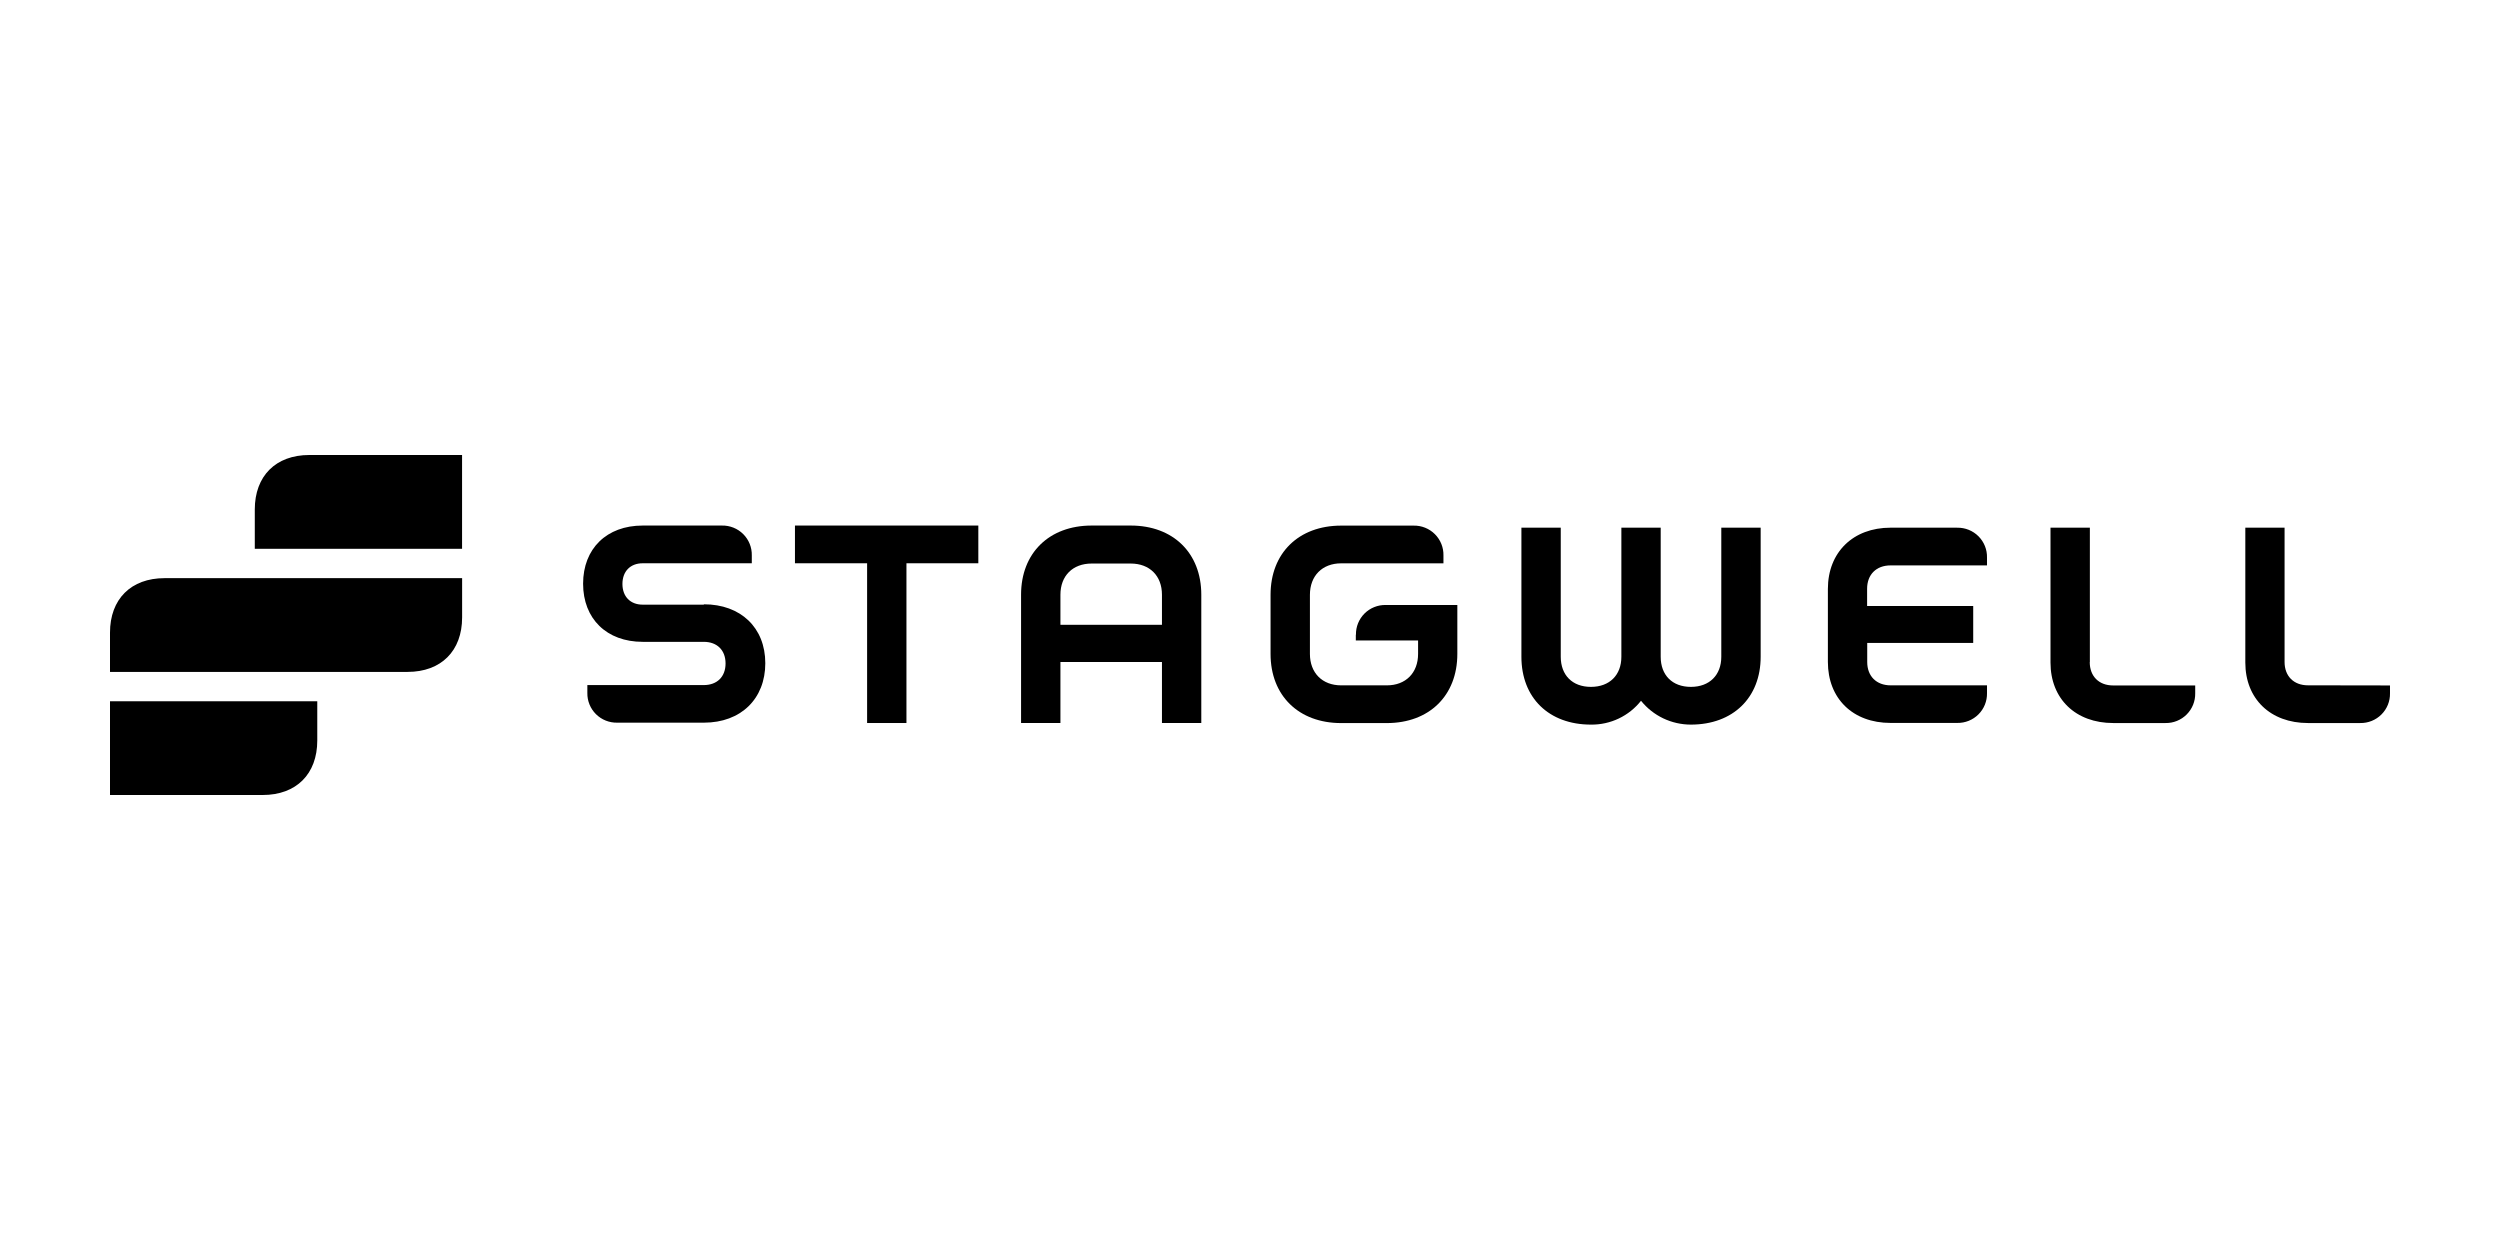
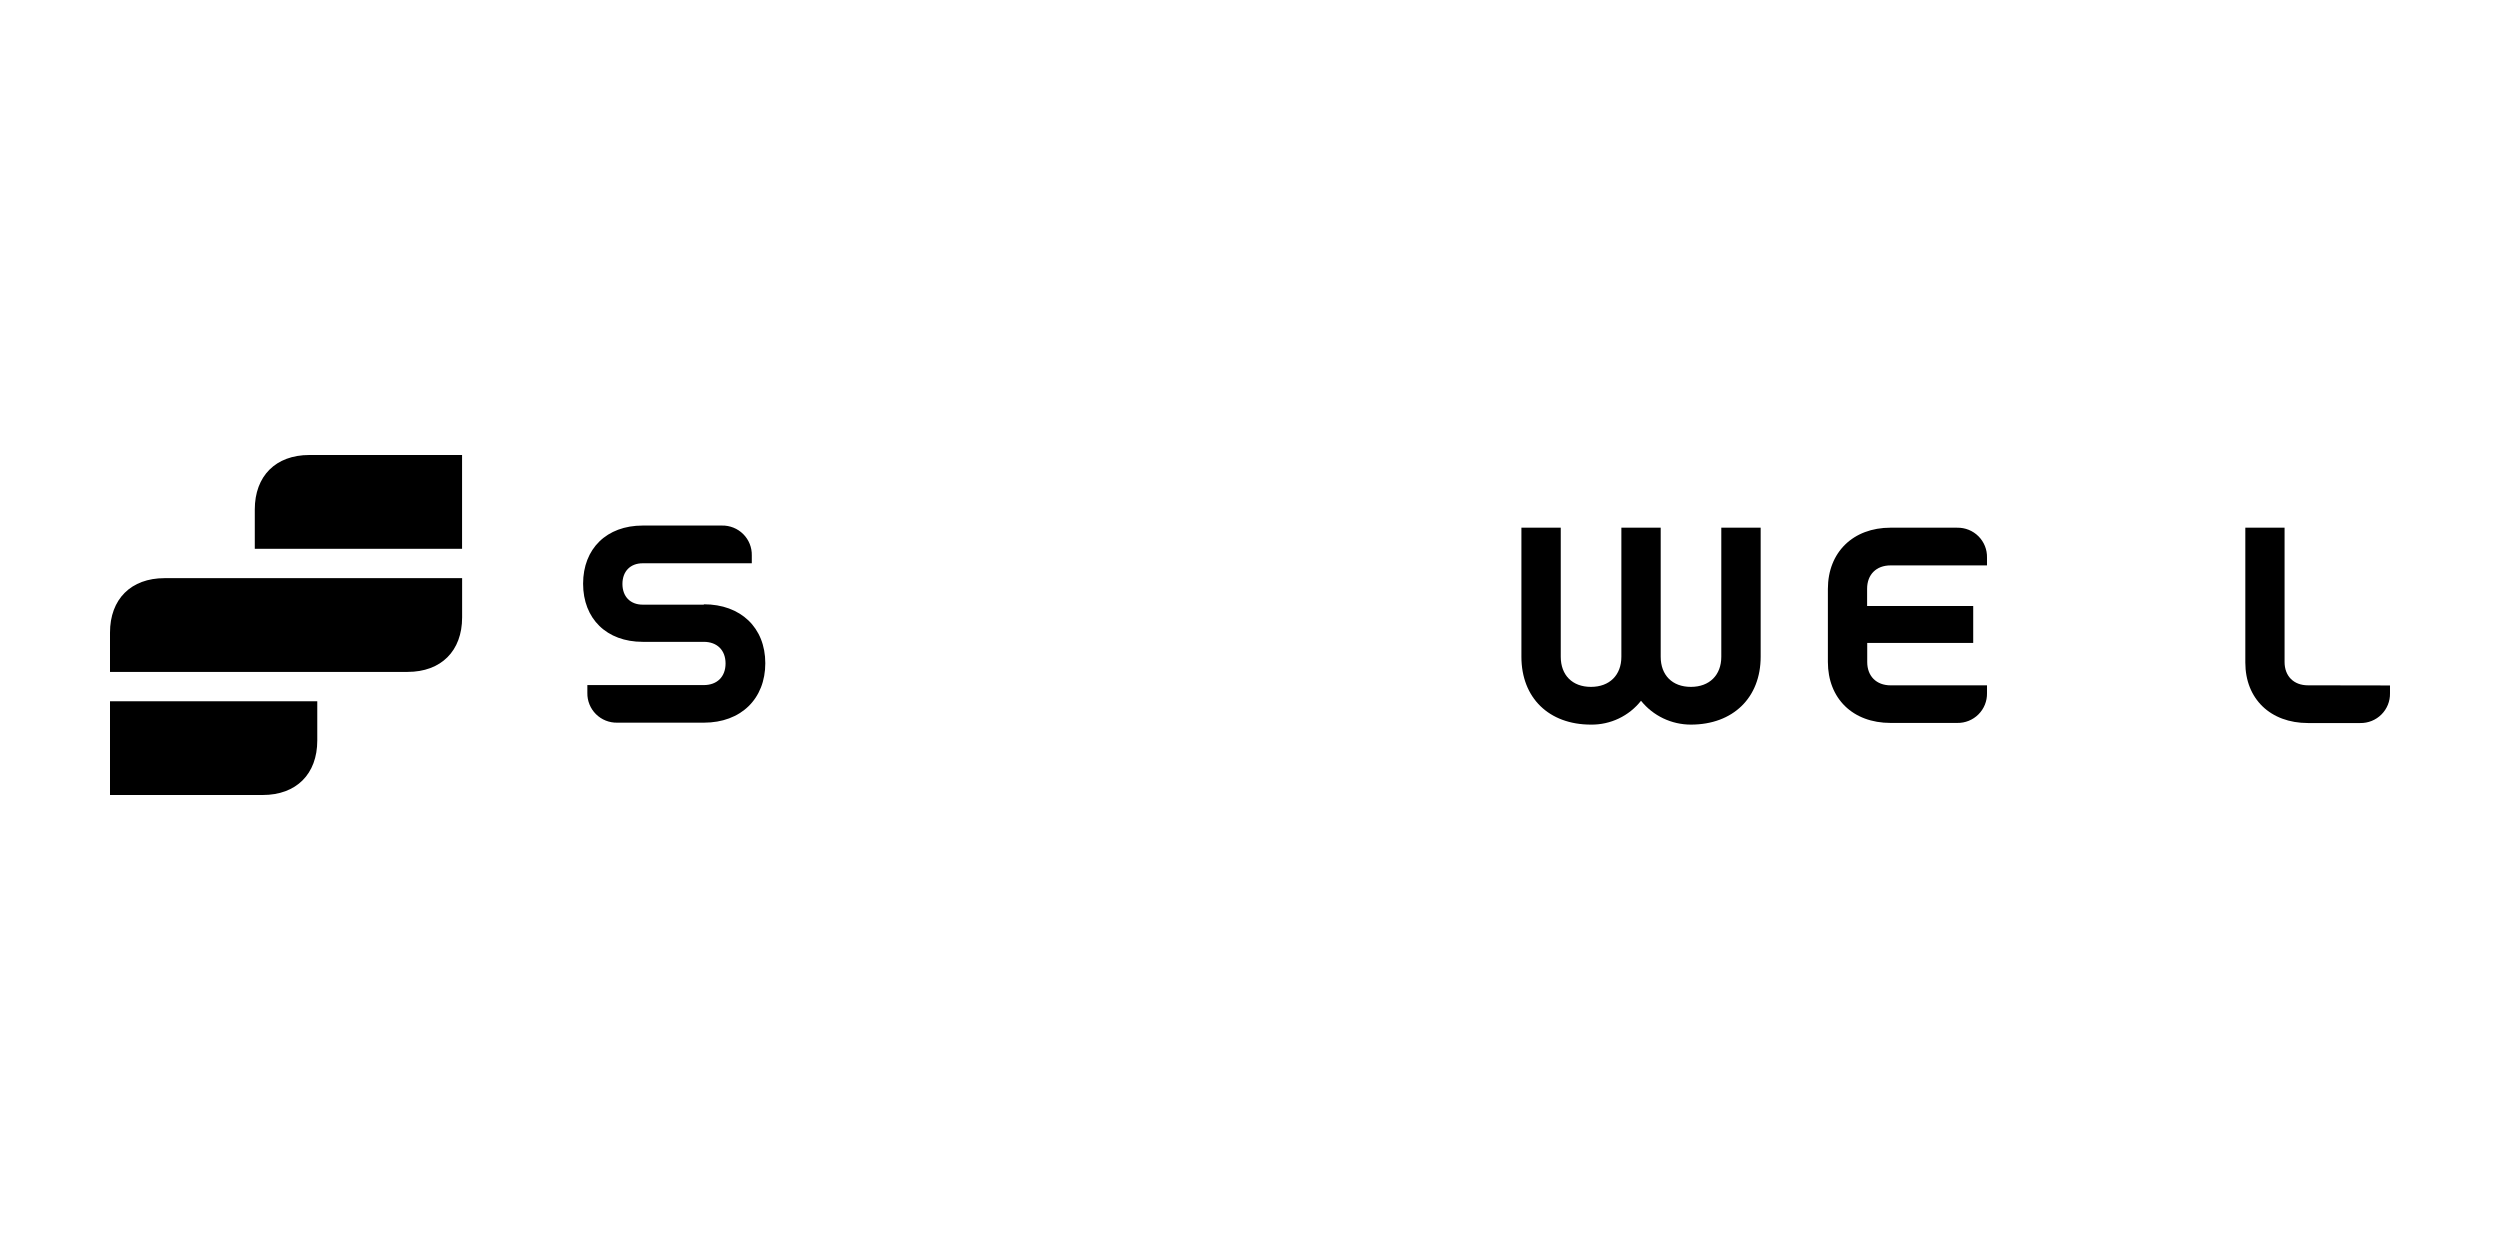
<svg xmlns="http://www.w3.org/2000/svg" width="1000px" height="500px" viewBox="0 0 1000 500" version="1.1">
  <title>logos_stagwellglobal-black</title>
  <g id="Logos-1000x500" stroke="none" stroke-width="1" fill="none" fill-rule="evenodd">
    <g id="Logo" fill="#000000" fill-rule="nonzero">
      <g id="Group" transform="translate(44, 182)">
        <path d="M82.91,98.501 L0,98.501 L0,136 L61.078,136 C74.518,136 82.91,127.623 82.91,114.208 L82.91,98.501 Z" id="Path" />
        <path d="M57.916,37.532 L140.826,37.532 L140.826,0 L79.738,0 C66.309,0 57.916,8.378 57.916,21.793 L57.916,37.532 Z" id="Path" />
        <path d="M0,86.762 L119.016,86.762 C132.444,86.762 140.848,78.384 140.848,64.98 L140.848,49.263 L21.832,49.263 C8.393,49.263 0,57.64 0,71.055 L0,86.762 Z" id="Path" />
-         <path d="M498.326,71.873 L498.326,74.176 L523.233,74.176 L523.233,79.58 C523.233,87.147 518.306,92.141 510.745,92.141 L492.456,92.141 C484.875,92.141 479.969,87.115 479.969,79.58 L479.969,55.907 C479.969,48.34 484.897,43.335 492.456,43.335 L533.379,43.335 L533.379,40.189 C533.418,38.611 533.131,37.042 532.542,35.577 C531.953,34.112 531.071,32.781 529.957,31.664 C528.838,30.548 527.501,29.669 526.035,29.082 C524.565,28.494 522.995,28.209 521.415,28.245 L492.456,28.245 C475.454,28.245 464.224,39.249 464.224,55.907 L464.224,79.58 C464.224,96.227 475.454,107.232 492.456,107.232 L510.715,107.232 C527.719,107.232 538.934,96.227 538.934,79.58 L538.934,59.993 L510.294,59.993 C508.719,59.963 507.16,60.251 505.699,60.838 C504.238,61.426 502.916,62.3 501.802,63.41 C500.693,64.521 499.816,65.843 499.227,67.299 C498.638,68.755 498.351,70.314 498.38,71.884" id="Path" />
-         <polygon id="Path" points="273.983 43.308 302.844 43.308 302.844 107.205 318.579 107.205 318.579 43.308 347.331 43.308 347.331 28.218 273.983 28.218" />
        <path d="M237.517,59.861 L213.064,59.861 C208.126,59.861 204.974,56.618 204.974,51.581 C204.974,46.543 208.126,43.311 213.064,43.311 L256.718,43.311 L256.718,40.165 C256.753,38.587 256.468,37.018 255.879,35.553 C255.29,34.087 254.41,32.756 253.292,31.64 C252.174,30.524 250.84,29.645 249.372,29.058 C247.904,28.47 246.332,28.185 244.751,28.221 L213.064,28.221 C198.683,28.221 189.239,37.441 189.239,51.483 C189.239,65.525 198.683,74.735 213.064,74.735 L237.506,74.735 C242.867,74.735 246.224,78.086 246.224,83.383 C246.224,88.679 242.867,92.031 237.506,92.031 L190.94,92.031 L190.94,95.177 C190.912,96.75 191.202,98.313 191.794,99.772 C192.386,101.231 193.268,102.555 194.385,103.666 C195.503,104.777 196.834,105.651 198.298,106.235 C199.762,106.819 201.329,107.102 202.906,107.067 L237.56,107.067 C252.364,107.067 262.121,97.533 262.121,83.285 C262.121,69.038 252.256,59.72 237.56,59.72" id="Path" />
-         <path d="M420.783,67.922 L380.172,67.922 L380.172,55.88 C380.172,48.313 385.1,43.416 392.659,43.416 L408.286,43.416 C415.866,43.416 420.783,48.335 420.783,55.88 L420.783,67.922 Z M408.286,28.218 L392.659,28.218 C375.656,28.218 364.426,39.222 364.426,55.88 L364.426,107.205 L380.172,107.205 L380.172,82.796 L420.783,82.796 L420.783,107.205 L436.518,107.205 L436.518,55.88 C436.518,39.222 425.288,28.218 408.286,28.218 Z" id="Shape" />
-         <path d="M791.945,82.807 L791.945,29.072 L776.198,29.072 L776.198,83.013 C776.198,97.574 786.28,107.216 801.279,107.216 L822.17,107.216 C823.739,107.245 825.304,106.958 826.76,106.371 C828.221,105.783 829.548,104.909 830.657,103.799 C831.771,102.688 832.647,101.366 833.237,99.91 C833.821,98.454 834.113,96.895 834.083,95.325 L834.083,92.179 L801.234,92.179 C795.569,92.179 791.9,88.515 791.9,82.861" id="Path" />
        <path d="M644.519,80.71 C644.519,88.039 639.795,92.752 632.348,92.752 C624.895,92.752 620.28,88.039 620.28,80.71 L620.28,29.072 L604.549,29.072 L604.549,80.71 C604.549,88.039 599.825,92.752 592.373,92.752 C584.926,92.752 580.301,88.039 580.301,80.71 L580.301,29.072 L564.564,29.072 L564.564,80.71 C564.564,97.152 575.577,107.843 592.373,107.843 C596.225,107.894 600.033,107.06 603.504,105.407 C606.98,103.754 610.026,101.325 612.407,98.309 C614.804,101.287 617.839,103.69 621.291,105.34 C624.742,106.99 628.52,107.845 632.348,107.843 C649.243,107.843 660.265,97.033 660.265,80.71 L660.265,29.072 L644.519,29.072 L644.519,80.71 Z" id="Path" />
        <path d="M879.163,92.125 C873.499,92.125 869.83,88.461 869.83,82.807 L869.83,29.072 L854.128,29.072 L854.128,83.013 C854.128,97.574 864.2,107.216 879.208,107.216 L900.084,107.216 C901.659,107.244 903.219,106.955 904.679,106.367 C906.135,105.78 907.462,104.905 908.571,103.795 C909.686,102.685 910.562,101.363 911.151,99.908 C911.736,98.453 912.028,96.894 911.998,95.325 L911.998,92.179 L879.163,92.125 Z" id="Path" />
        <path d="M738.843,29.072 L712.238,29.072 C697.224,29.072 687.153,38.92 687.153,53.578 L687.153,82.764 C687.153,97.422 697.12,107.172 712.238,107.172 L738.888,107.172 C740.457,107.202 742.022,106.914 743.483,106.327 C744.939,105.74 746.266,104.865 747.375,103.755 C748.489,102.645 749.365,101.323 749.955,99.867 C750.539,98.411 750.831,96.852 750.801,95.282 L750.801,92.136 L712.238,92.136 C706.563,92.136 702.889,88.472 702.889,82.818 L702.889,75.176 L745.285,75.176 L745.285,60.399 L702.844,60.399 L702.844,53.491 C702.844,47.827 706.519,44.162 712.193,44.162 L750.801,44.162 L750.801,41.028 C750.836,39.453 750.554,37.888 749.97,36.426 C749.385,34.964 748.509,33.635 747.395,32.519 C746.285,31.403 744.953,30.523 743.493,29.933 C742.032,29.342 740.462,29.053 738.888,29.083" id="Path" />
      </g>
    </g>
  </g>
</svg>